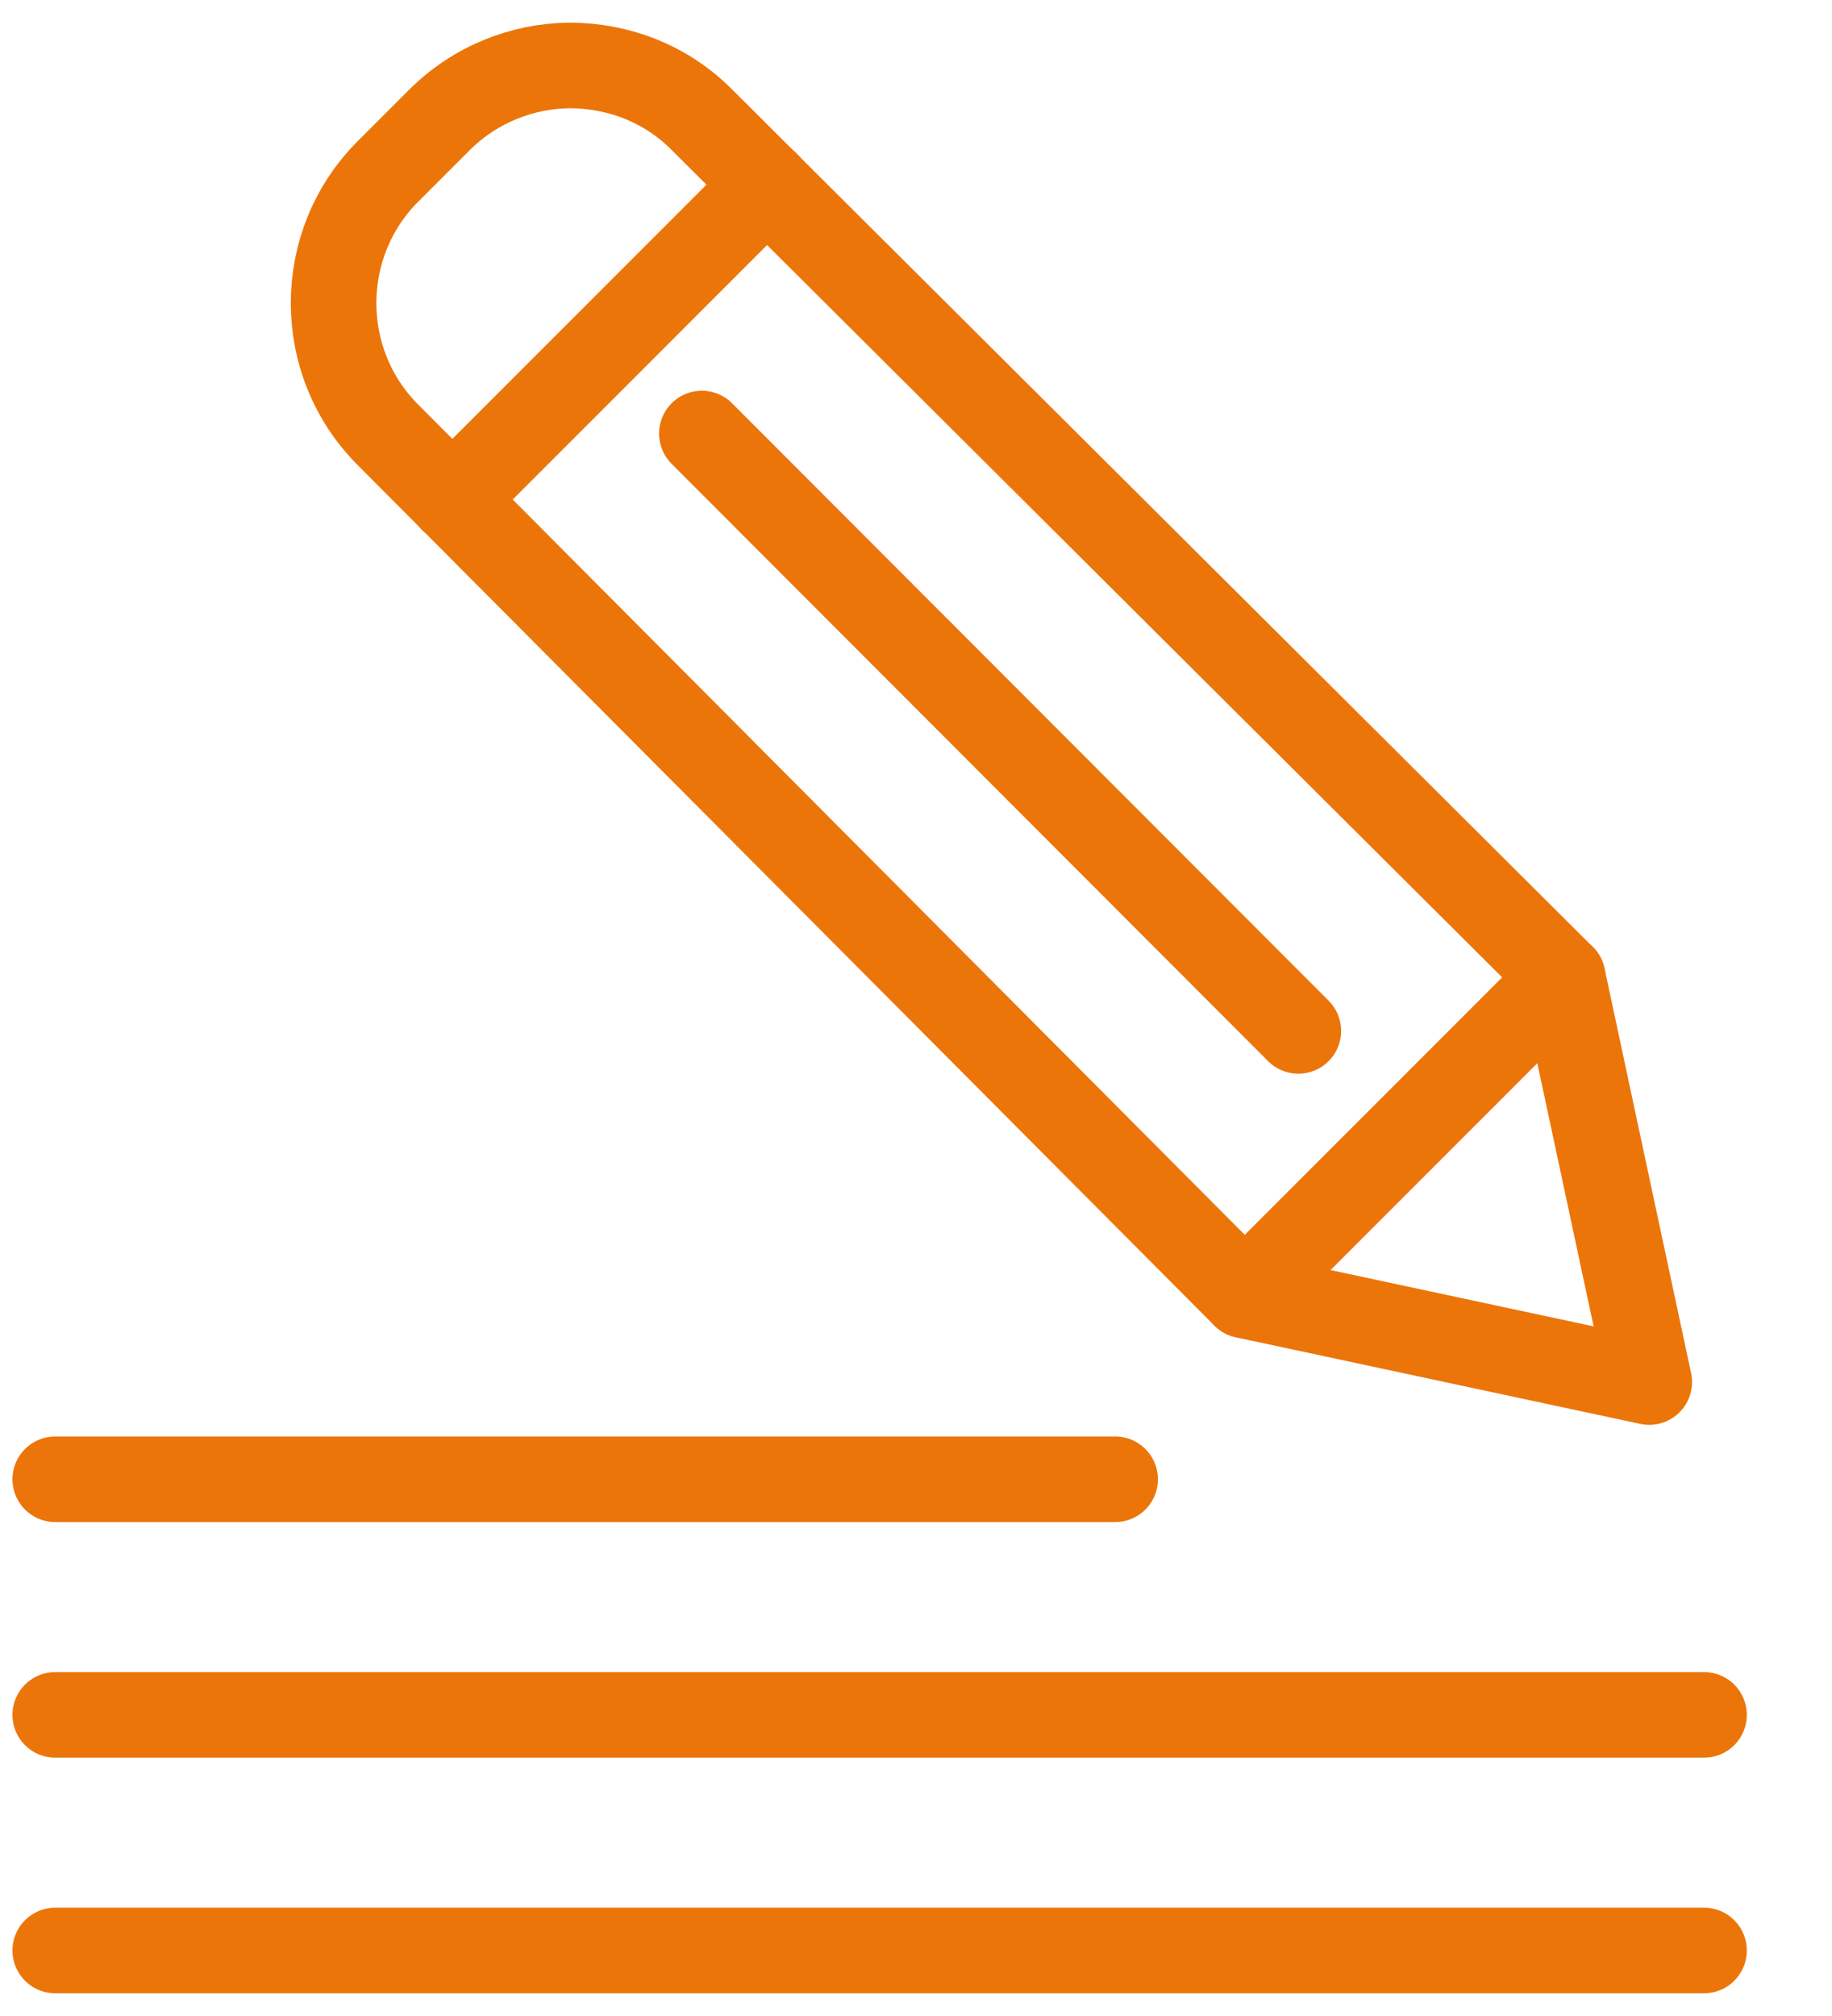
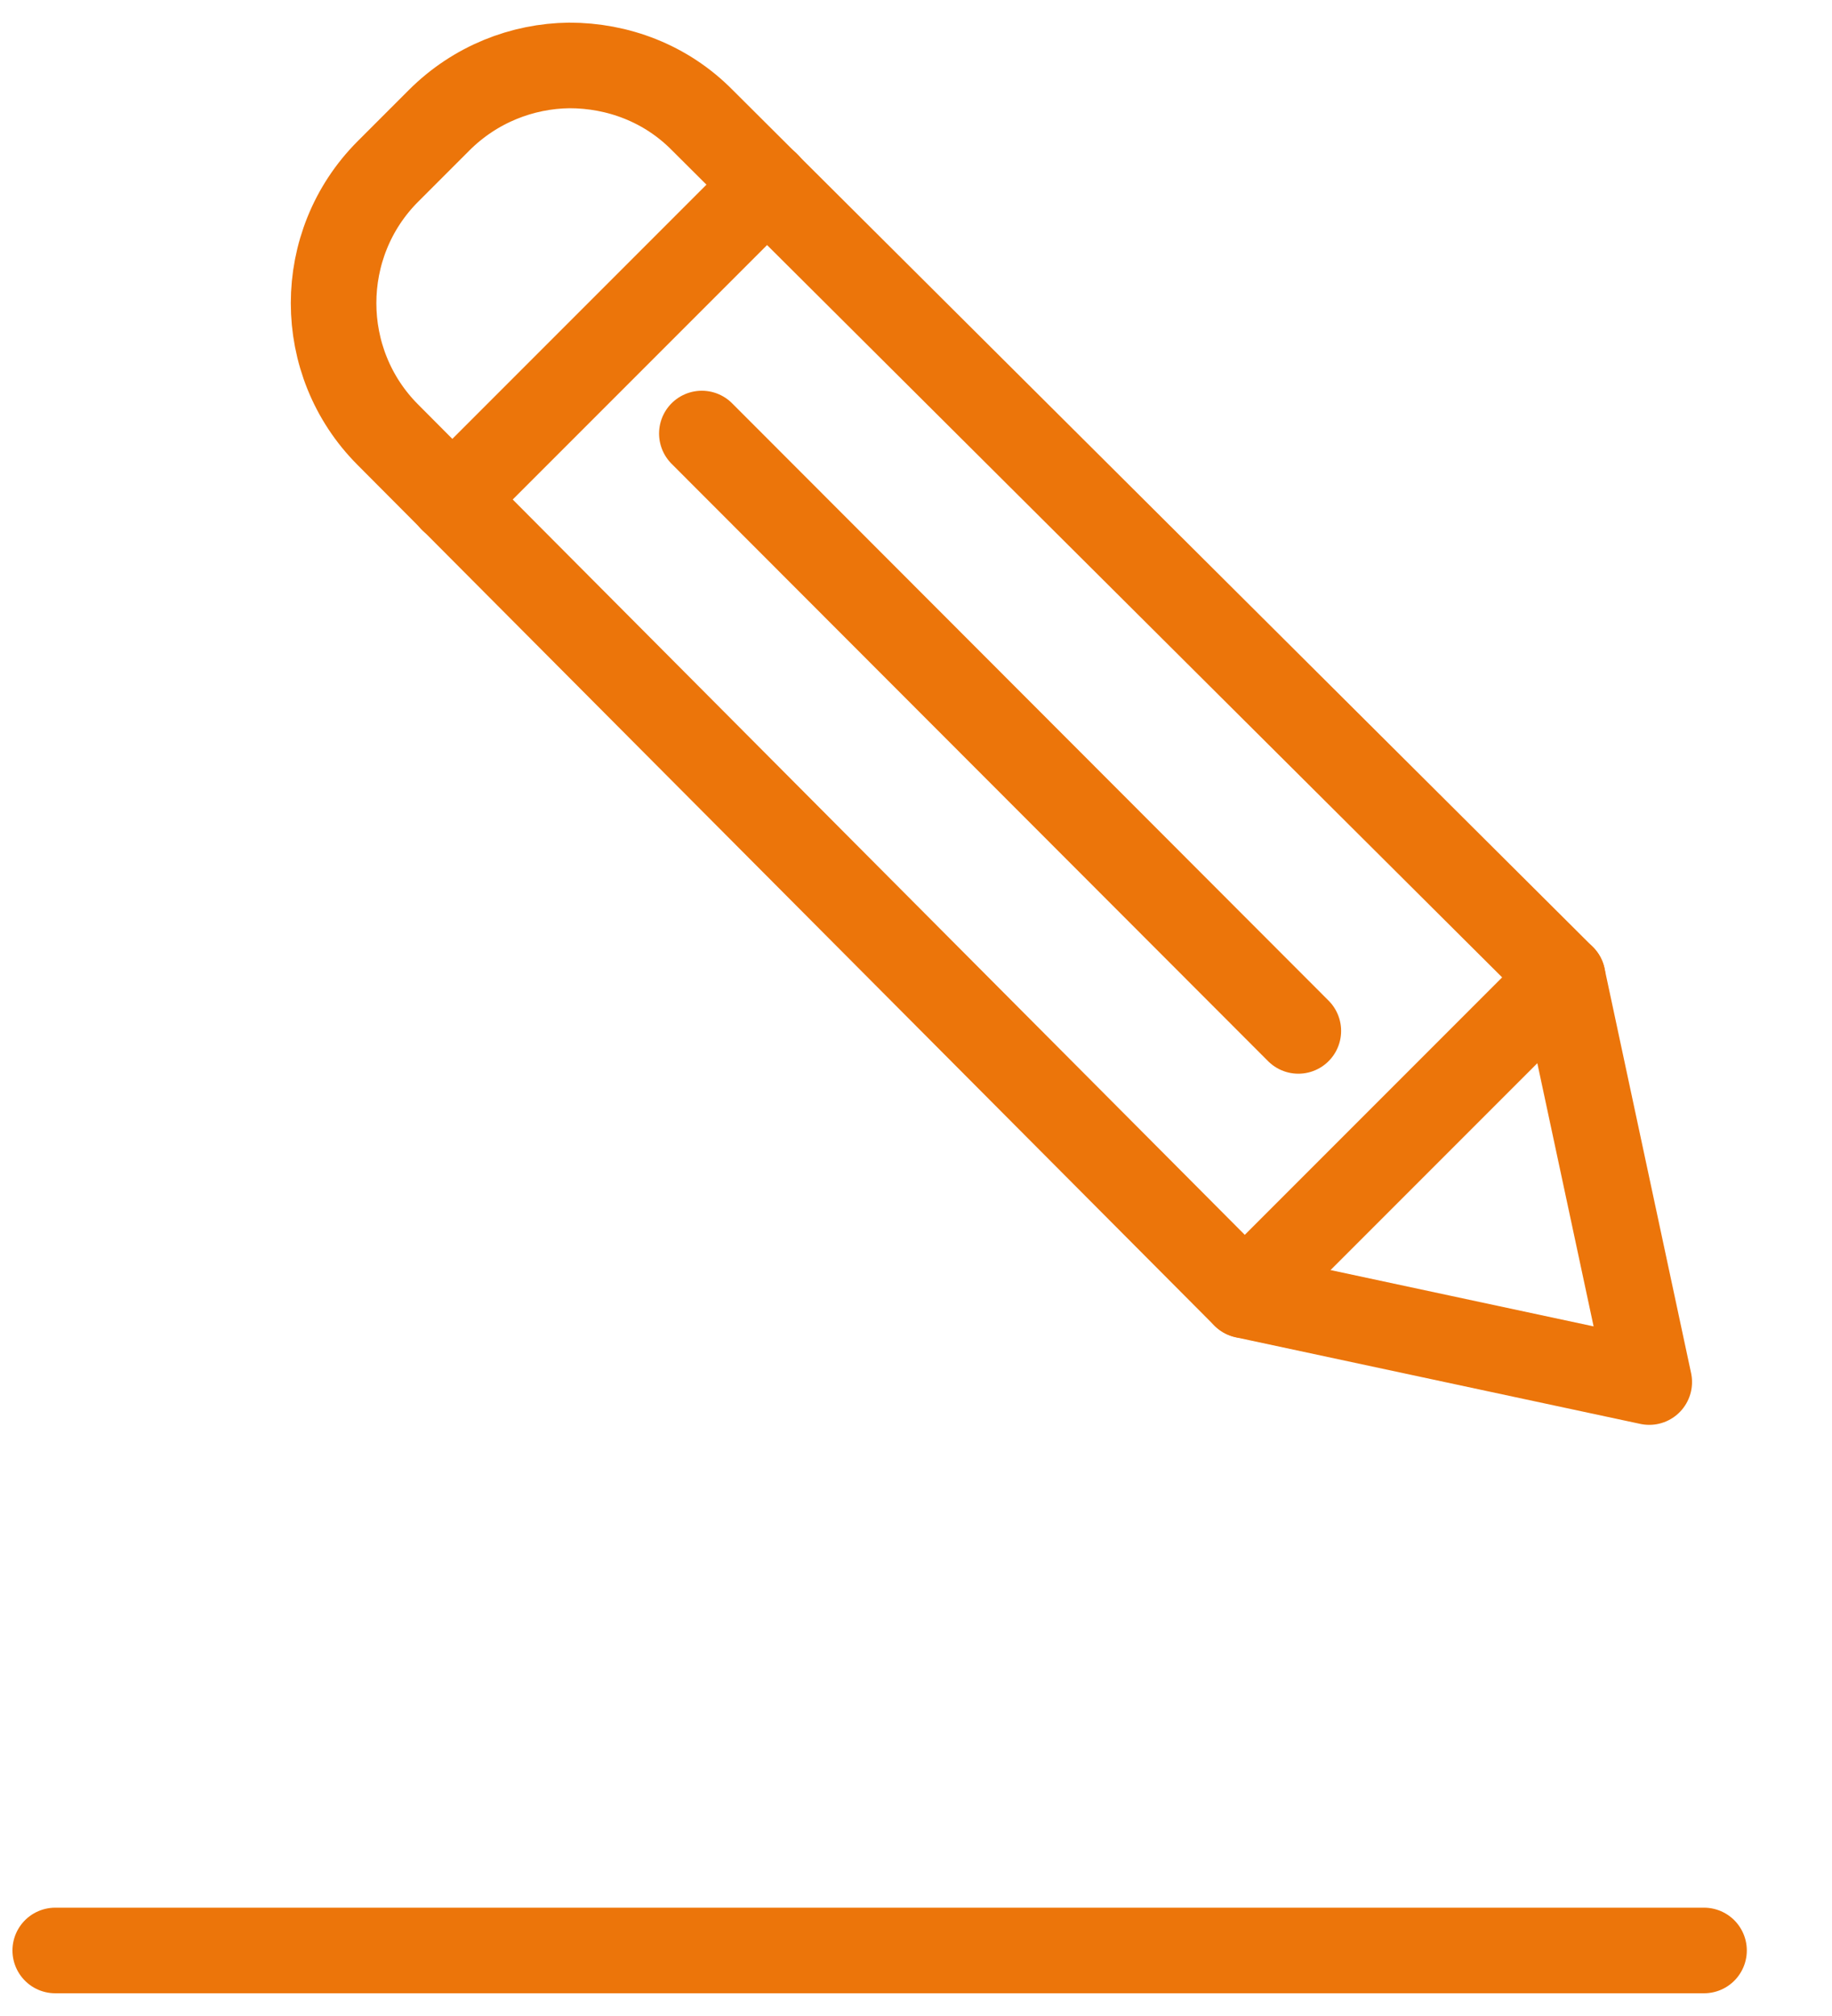
<svg xmlns="http://www.w3.org/2000/svg" width="20" height="22" viewBox="0 0 20 22" fill="none">
-   <path d="M17.06 10.665L18.005 15.082L13.589 14.137L4.235 4.745C3.444 3.954 3.444 2.662 4.235 1.871L4.794 1.312C5.186 0.92 5.701 0.72 6.215 0.714C6.742 0.714 7.269 0.907 7.668 1.312L17.06 10.665Z" stroke="#EC750A" stroke-width="0.934" stroke-linecap="round" stroke-linejoin="round" />
+   <path d="M17.06 10.665L18.005 15.082L13.589 14.137L4.235 4.745C3.444 3.954 3.444 2.662 4.235 1.871L4.794 1.312C5.186 0.92 5.701 0.72 6.215 0.714C6.742 0.714 7.269 0.907 7.668 1.312L17.06 10.665" stroke="#EC750A" stroke-width="0.934" stroke-linecap="round" stroke-linejoin="round" />
  <path d="M4.936 5.452L8.375 2.013" stroke="#EC750A" stroke-width="0.934" stroke-linecap="round" stroke-linejoin="round" />
  <path d="M13.589 14.136L17.06 10.665" stroke="#EC750A" stroke-width="0.934" stroke-linecap="round" stroke-linejoin="round" />
  <path d="M7.662 4.731L14.174 11.25" stroke="#EC750A" stroke-width="0.934" stroke-linecap="round" stroke-linejoin="round" />
-   <path d="M0.603 16.143H12.174" stroke="#EC750A" stroke-width="0.934" stroke-linecap="round" stroke-linejoin="round" />
-   <path d="M0.603 18.714H18.603" stroke="#EC750A" stroke-width="0.934" stroke-linecap="round" stroke-linejoin="round" />
  <path d="M0.603 21.285H18.603" stroke="#EC750A" stroke-width="0.934" stroke-linecap="round" stroke-linejoin="round" />
</svg>